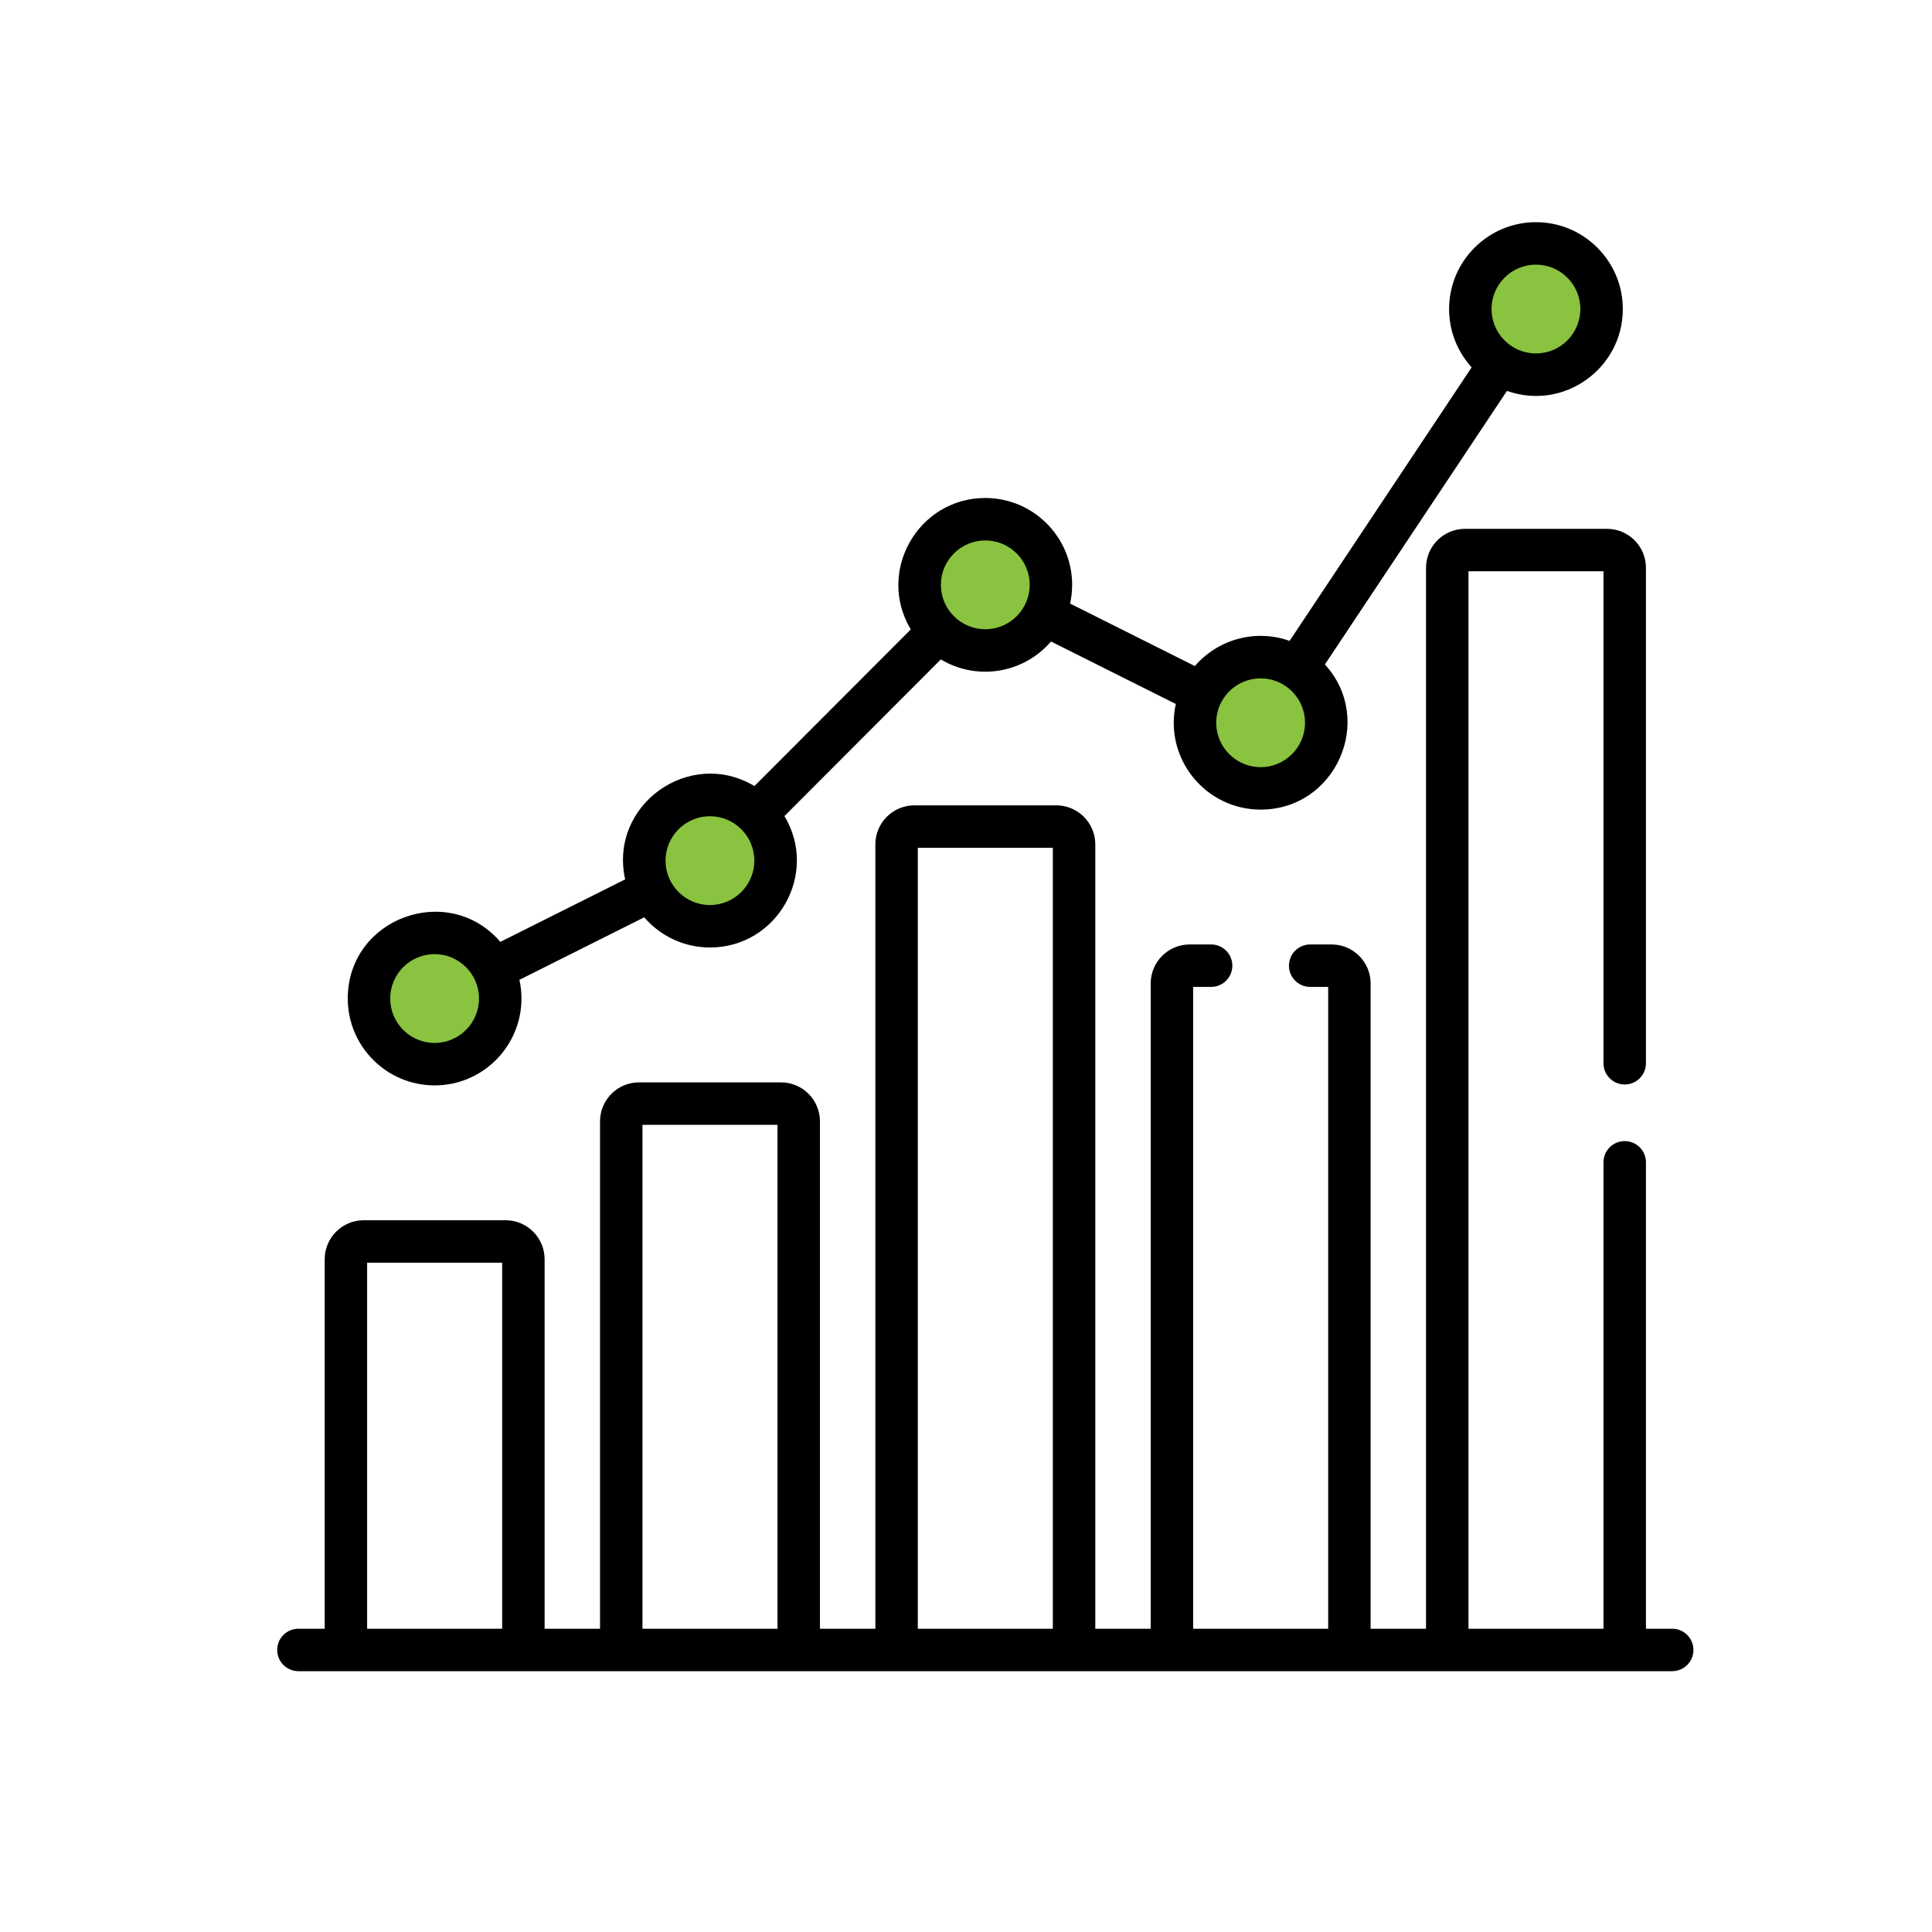
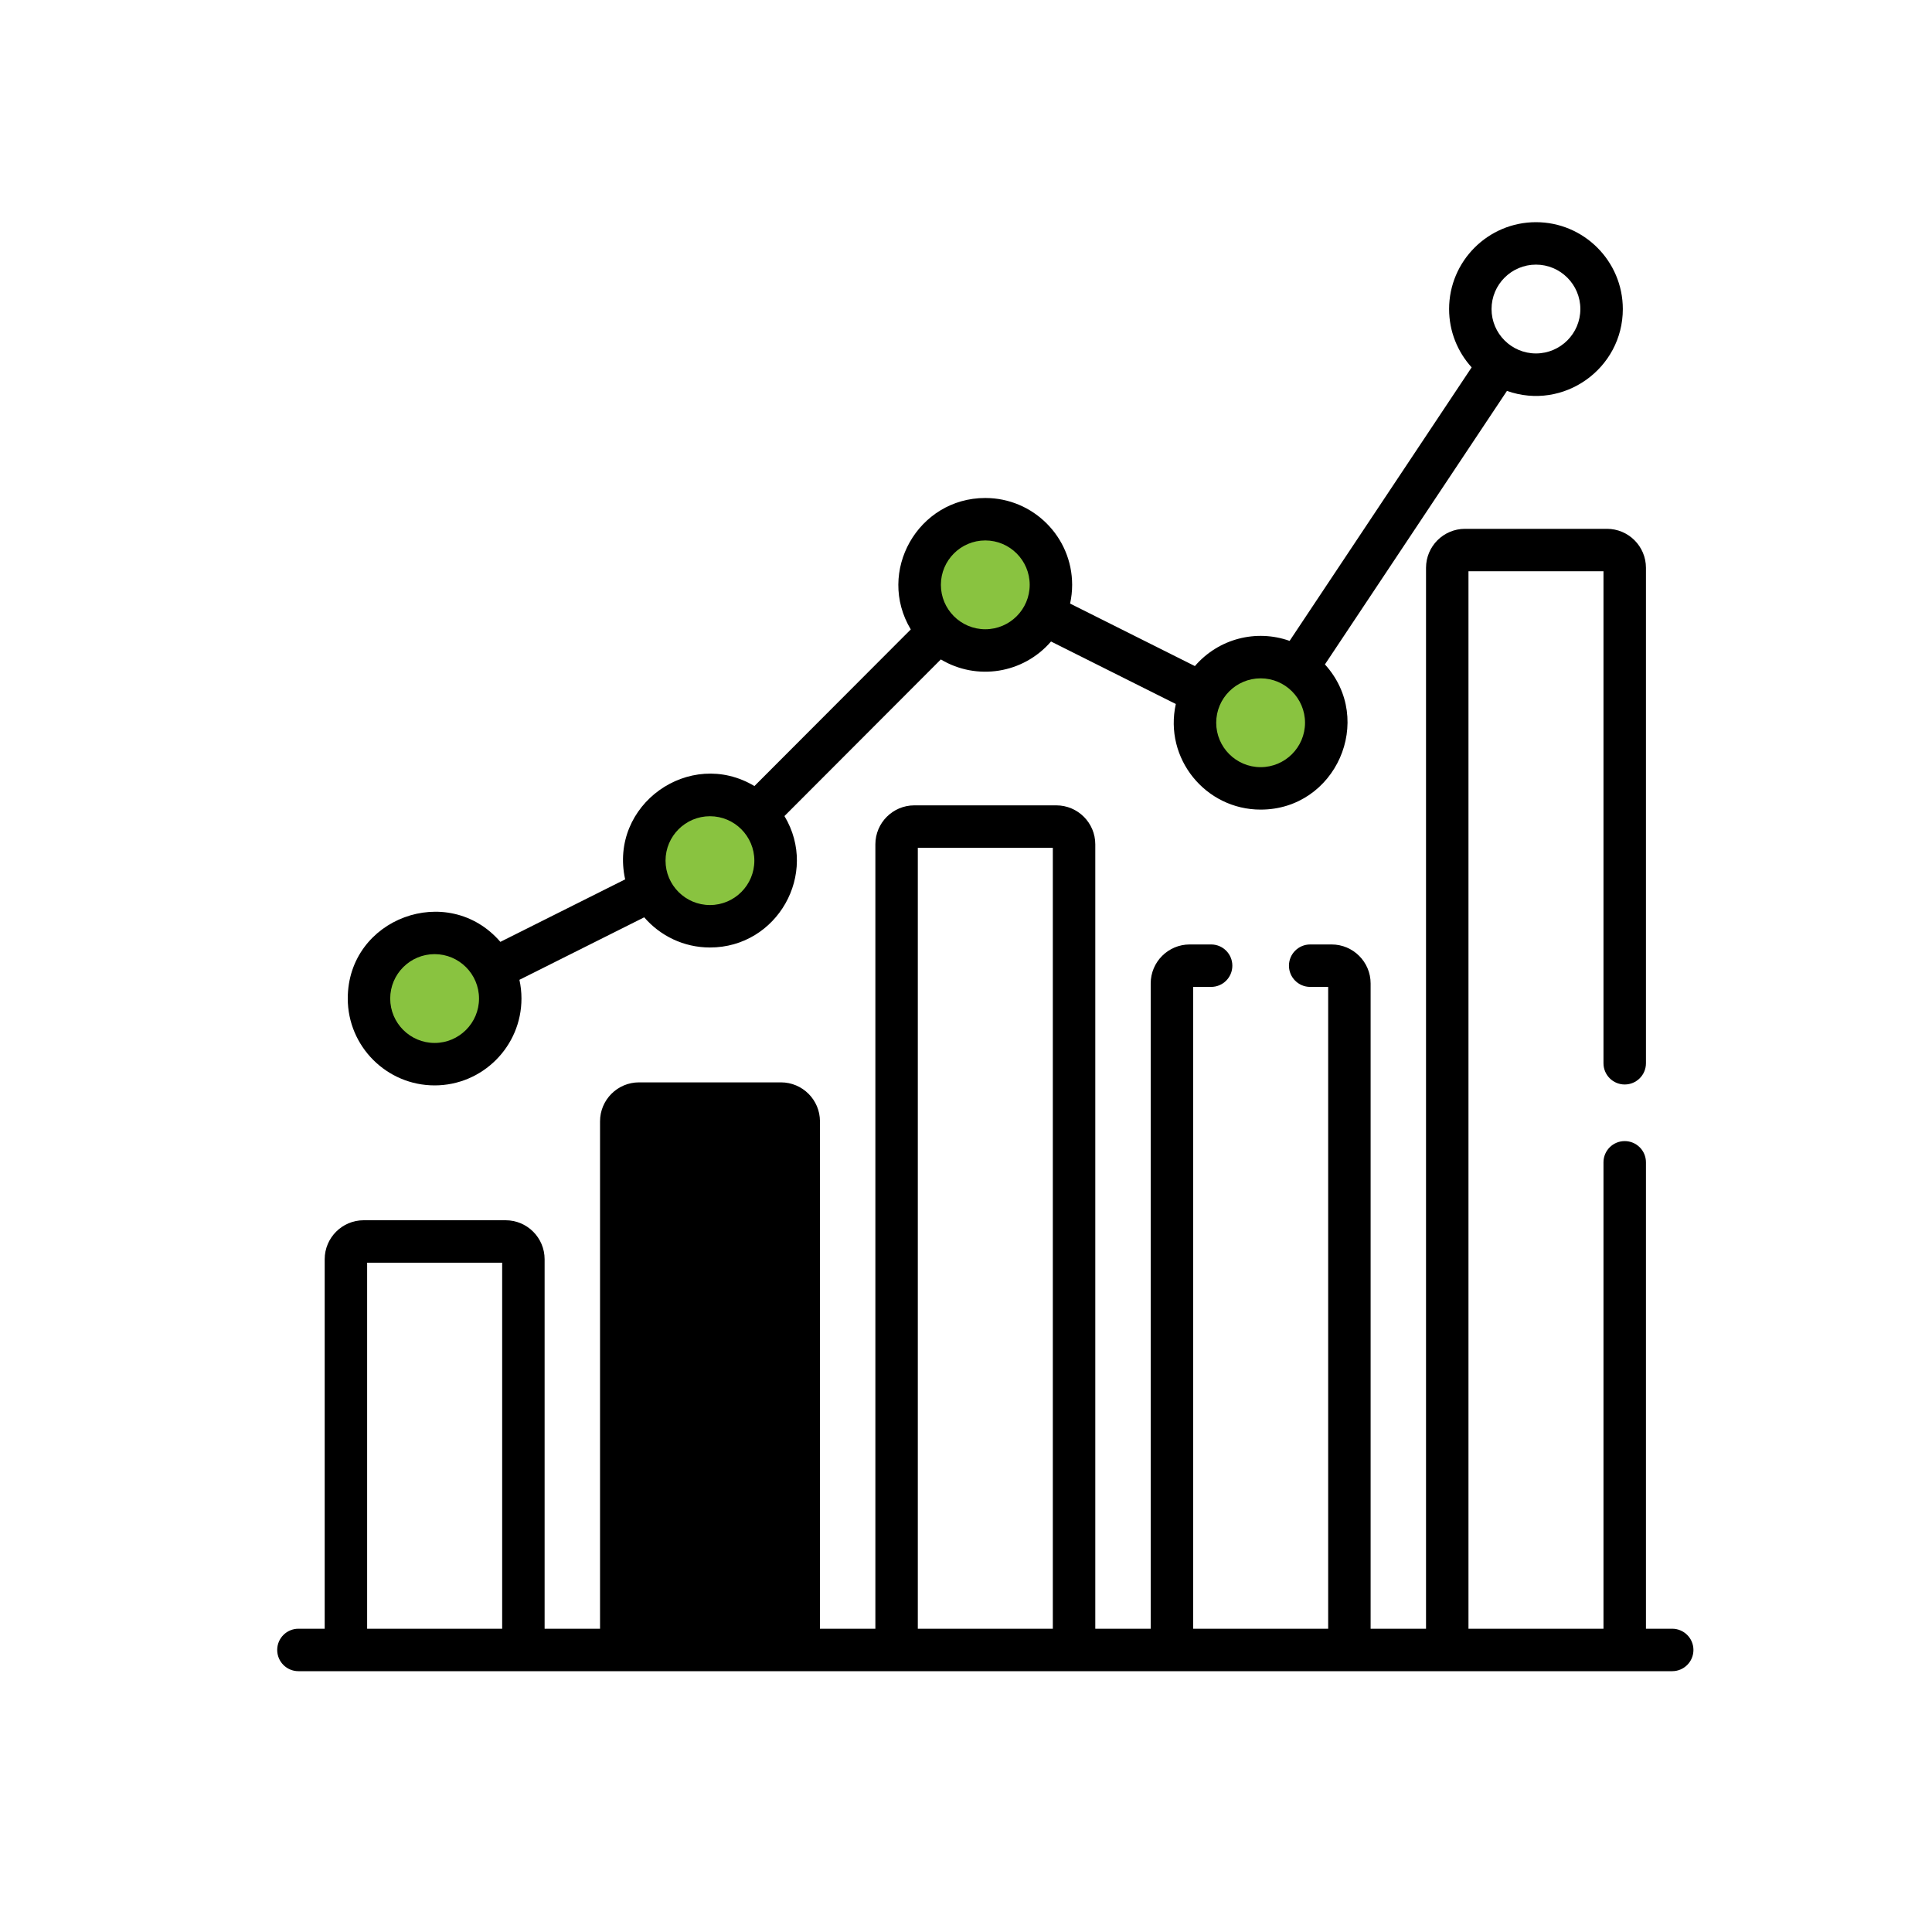
<svg xmlns="http://www.w3.org/2000/svg" width="100" height="100" viewBox="0 0 100 100" fill="none">
  <g clip-path="url(#clip0_3060_841)">
    <circle cx="36.554" cy="44.697" r="3.074" fill="#89C340" />
    <circle cx="22.414" cy="51.459" r="3.074" fill="#89C340" />
    <circle cx="50.999" cy="30.557" r="3.074" fill="#89C340" />
    <circle cx="65.14" cy="37.627" r="3.074" fill="#89C340" />
-     <circle cx="79.585" cy="15.803" r="3.074" fill="#89C340" />
    <path d="M18 51.684C18 54.163 20.017 56.18 22.496 56.18C24.975 56.18 26.991 54.163 26.991 51.684C26.991 51.352 26.954 51.027 26.885 50.715L33.344 47.48C34.169 48.436 35.388 49.042 36.747 49.042C40.235 49.042 42.396 45.222 40.603 42.239L48.697 34.132C50.553 35.242 52.958 34.876 54.401 33.204L60.86 36.439C60.237 39.26 62.398 41.905 65.25 41.905C69.137 41.905 71.194 37.272 68.578 34.39L78 20.233C80.929 21.274 83.997 19.083 83.997 15.996C83.996 13.517 81.98 11.5 79.501 11.5C77.022 11.5 75.005 13.517 75.005 15.996C75.005 17.157 75.447 18.216 76.172 19.015L66.75 33.172C65.023 32.558 63.076 33.052 61.847 34.476L55.388 31.241C55.457 30.928 55.494 30.604 55.494 30.271C55.494 27.792 53.477 25.776 50.998 25.776C47.512 25.776 45.349 29.595 47.142 32.579L39.049 40.686C35.698 38.681 31.506 41.656 32.358 45.516L25.899 48.751C23.19 45.614 18 47.523 18 51.684ZM79.501 13.697C80.768 13.697 81.799 14.728 81.799 15.996C81.799 17.263 80.768 18.294 79.501 18.294C78.233 18.294 77.202 17.263 77.202 15.996C77.202 14.728 78.233 13.697 79.501 13.697ZM65.25 35.111C66.517 35.111 67.548 36.142 67.548 37.409C67.548 38.676 66.517 39.708 65.25 39.708C63.982 39.708 62.951 38.676 62.951 37.409C62.951 36.142 63.982 35.111 65.25 35.111ZM50.998 27.973C52.266 27.973 53.297 29.004 53.297 30.271C53.297 31.539 52.266 32.57 50.998 32.57C49.731 32.57 48.7 31.539 48.7 30.271C48.7 29.004 49.731 27.973 50.998 27.973ZM36.747 42.248C38.014 42.248 39.045 43.279 39.045 44.547C39.045 45.814 38.014 46.845 36.747 46.845C35.48 46.845 34.448 45.814 34.448 44.547C34.448 43.279 35.48 42.248 36.747 42.248ZM22.496 53.983C21.228 53.983 20.197 52.952 20.197 51.685C20.197 50.417 21.228 49.386 22.496 49.386C23.763 49.386 24.794 50.417 24.794 51.685C24.794 52.952 23.763 53.983 22.496 53.983Z" fill="black" />
-     <path d="M86.553 84.303H85.194V60.161C85.194 59.554 84.702 59.063 84.095 59.063C83.488 59.063 82.996 59.554 82.996 60.161V84.303H76.008V29.569H82.996V55.034C82.996 55.641 83.488 56.133 84.095 56.133C84.702 56.133 85.194 55.641 85.194 55.034V29.389C85.194 28.277 84.289 27.372 83.176 27.372H75.828C74.716 27.372 73.811 28.277 73.811 29.389V84.303H70.943V50.902C70.943 49.79 70.038 48.885 68.925 48.885H67.815C67.208 48.885 66.716 49.377 66.716 49.984C66.716 50.59 67.208 51.082 67.815 51.082H68.746V84.303H61.757V51.082H62.688C63.295 51.082 63.786 50.59 63.786 49.984C63.786 49.377 63.295 48.885 62.688 48.885H61.577C60.465 48.885 59.56 49.79 59.56 50.902V84.303H56.692V43.702C56.692 42.59 55.786 41.685 54.674 41.685H47.326C46.214 41.685 45.309 42.59 45.309 43.702V84.303H42.441V58.04C42.441 56.928 41.535 56.023 40.423 56.023H33.075C31.962 56.023 31.058 56.928 31.058 58.04V84.303H28.189V65.178C28.189 64.065 27.284 63.16 26.172 63.16H18.823C17.711 63.16 16.806 64.066 16.806 65.178V84.303H15.446C14.839 84.303 14.348 84.795 14.348 85.401C14.348 86.008 14.839 86.5 15.446 86.5H86.553C87.16 86.5 87.652 86.008 87.652 85.401C87.652 84.795 87.16 84.303 86.553 84.303ZM19.003 84.303V65.358H25.992V84.303H19.003ZM33.254 84.303V58.22H40.243V84.303H33.254ZM47.506 84.303V43.882H54.494V84.303H47.506Z" fill="black" />
+     <path d="M86.553 84.303H85.194V60.161C85.194 59.554 84.702 59.063 84.095 59.063C83.488 59.063 82.996 59.554 82.996 60.161V84.303H76.008V29.569H82.996V55.034C82.996 55.641 83.488 56.133 84.095 56.133C84.702 56.133 85.194 55.641 85.194 55.034V29.389C85.194 28.277 84.289 27.372 83.176 27.372H75.828C74.716 27.372 73.811 28.277 73.811 29.389V84.303H70.943V50.902C70.943 49.79 70.038 48.885 68.925 48.885H67.815C67.208 48.885 66.716 49.377 66.716 49.984C66.716 50.59 67.208 51.082 67.815 51.082H68.746V84.303H61.757V51.082H62.688C63.295 51.082 63.786 50.59 63.786 49.984C63.786 49.377 63.295 48.885 62.688 48.885H61.577C60.465 48.885 59.56 49.79 59.56 50.902V84.303H56.692V43.702C56.692 42.59 55.786 41.685 54.674 41.685H47.326C46.214 41.685 45.309 42.59 45.309 43.702V84.303H42.441V58.04C42.441 56.928 41.535 56.023 40.423 56.023H33.075C31.962 56.023 31.058 56.928 31.058 58.04V84.303H28.189V65.178C28.189 64.065 27.284 63.16 26.172 63.16H18.823C17.711 63.16 16.806 64.066 16.806 65.178V84.303H15.446C14.839 84.303 14.348 84.795 14.348 85.401C14.348 86.008 14.839 86.5 15.446 86.5H86.553C87.16 86.5 87.652 86.008 87.652 85.401C87.652 84.795 87.16 84.303 86.553 84.303ZM19.003 84.303V65.358H25.992V84.303H19.003ZM33.254 84.303V58.22V84.303H33.254ZM47.506 84.303V43.882H54.494V84.303H47.506Z" fill="black" />
  </g>
  <defs>
    <clipPath id="clip0_3060_841">
      <rect width="75" height="75" fill="white" transform="translate(13.5 11.5)" />
    </clipPath>
  </defs>
</svg>